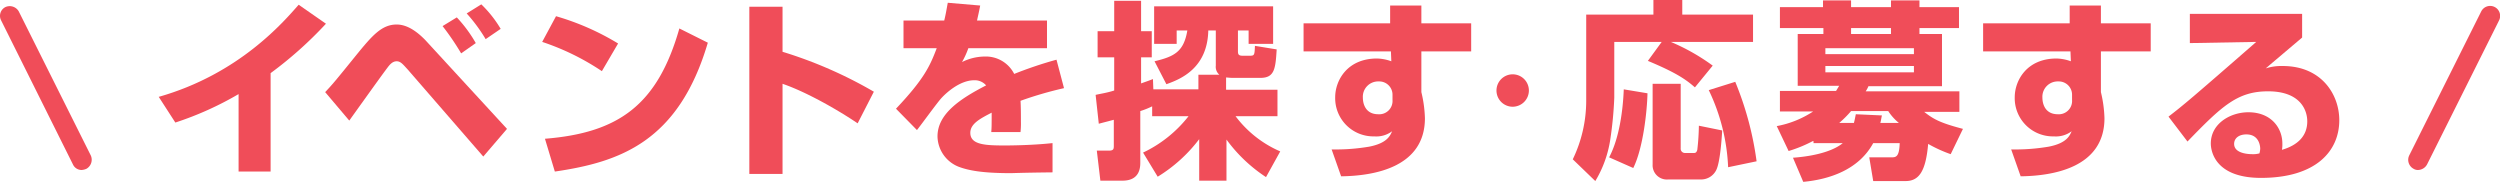
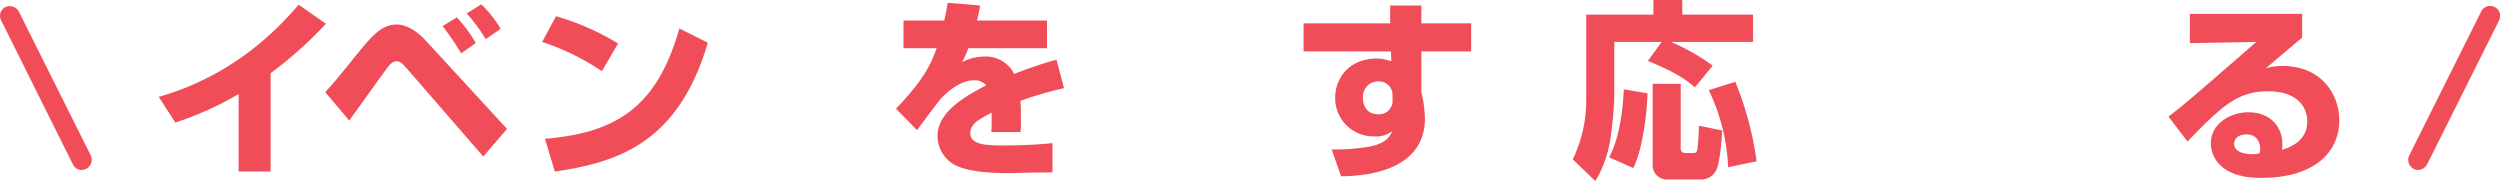
<svg xmlns="http://www.w3.org/2000/svg" width="632.409" height="46">
  <g fill="#f04d59">
    <g data-name="グループ 2231">
      <path data-name="パス 1226" d="M68.454 43.4h-8.1V23.8a81.773 81.773 0 01-16 7.2l-4.2-6.5c20.4-5.8 31.6-19 35.4-23.3l6.9 4.8a98.86 98.86 0 01-14 12.5v24.9z" />
      <path data-name="パス 1227" d="M82.254 23.3c1.8-1.9 2.4-2.6 7.9-9.4 4-4.9 6.4-7.7 10.2-7.7 3.3 0 6.1 2.8 7.2 3.9l20.7 22.5-6 7-19.1-22c-1.2-1.3-1.8-2.1-2.8-2.1-1.1 0-1.8.9-2.4 1.7-1.6 2.1-8.3 11.5-9.6 13.3zm34.4-9.8a64.835 64.835 0 00-4.7-6.9l3.6-2.2a33.873 33.873 0 014.8 6.5zm6.2-3.6a40.925 40.925 0 00-4.8-6.5l3.7-2.3a29.531 29.531 0 014.9 6.2z" />
      <path data-name="パス 1228" d="M152.254 18a62.247 62.247 0 00-15.1-7.4l3.5-6.5a64.7 64.7 0 0115.7 6.9zm-14.4 17.1c18.7-1.5 28.5-8.6 34-27.9l7.2 3.6c-7.4 25.1-22.3 30.2-38.7 32.6z" />
-       <path data-name="パス 1229" d="M197.954 1.7v11.4a109.8 109.8 0 0123.1 10.1l-4.1 8c-5-3.4-13.1-8-19-10V44h-8.4V1.7z" />
      <path data-name="パス 1230" d="M247.954 1.4c-.4 2.1-.6 2.8-.8 3.8h17.7v7h-19.9a21.351 21.351 0 01-1.6 3.5 13.083 13.083 0 015.7-1.4 8.036 8.036 0 017.5 4.4 101.633 101.633 0 0110.7-3.6l1.9 7.2a93.376 93.376 0 00-11 3.2c.1 1.6.1 3.6.1 5.2a20.178 20.178 0 01-.1 2.7h-7.4c.1-1.1.1-1.8.1-4.9-2.9 1.5-5.4 2.8-5.4 5.1 0 3 3.7 3.2 8.7 3.2.5 0 6.6 0 12.1-.6v7.4c-8.7.1-9.6.2-10.7.2-7.1 0-10.6-.7-13-1.6a8.415 8.415 0 01-5.4-7.7c0-5.7 5.7-9.5 12.3-12.9a3.8 3.8 0 00-3-1.3c-3.7 0-7.2 3.3-8.3 4.5s-5.3 7-6.2 8.1l-5.3-5.4c7.1-7.5 8.6-10.8 10.3-15.3h-8.4v-7h10.3c.4-1.6.6-2.9.9-4.5z" />
-       <path data-name="パス 1231" d="M289.154 38.6a32.012 32.012 0 0011.5-9.2h-9.2v-2.5a20.683 20.683 0 01-3 1.2V41c0 1.2 0 4.7-4.5 4.7h-5.6l-.9-7.6h3.1c1.2 0 1.2-.5 1.2-1.3v-6.5c-1.1.3-1.9.5-3.8 1l-.8-7.3c1.3-.3 2.8-.5 4.7-1.1v-8.4h-4.2V7.9h4.2V.2h6.8v7.7h2.7v6.6h-2.7v6.6c1.4-.5 2-.7 3-1.1l.1 2.6h11.4v-3.7h5.3a2.621 2.621 0 01-.9-2.3V7.7h-1.9c-.2 9.5-6.9 12.3-10.6 13.6l-3-5.8c5-1.2 7.4-2.4 8.3-7.8h-2.7v3.4h-5.7V1.6h30.1v9.5h-6.2V7.7h-2.7v5.2c0 .8.1 1.2 1.2 1.2h1.8c1.2 0 1.2-.2 1.3-2.5l5.5.9c-.3 4.8-.5 7.2-4.1 7.2h-7c-.8 0-1.4-.1-1.7-.1v3.1h13v6.7h-10.6a27.994 27.994 0 0011.3 8.9l-3.6 6.5a38.387 38.387 0 01-10-9.5v10.4h-6.9V35.2a38 38 0 01-10.5 9.5z" />
      <path data-name="パス 1232" d="M351.654 1.4h7.9v4.5h12.6V13h-12.6v10.3a31.747 31.747 0 01.9 6.6c0 12.5-13 14.6-21.2 14.7l-2.4-6.8a50.659 50.659 0 009.5-.7c4.6-.9 5.3-2.8 5.8-3.9a6.67 6.67 0 01-4.5 1.3 9.666 9.666 0 01-9.9-9.9c0-4.2 3-9.8 10.6-9.8a11.482 11.482 0 013.6.7l-.1-2.5h-22.1V5.9h21.9zm.6 22.6a3.357 3.357 0 00-3.5-3.4 3.874 3.874 0 00-4 4.1c0 1.6.7 4.2 3.9 4.2a3.36 3.36 0 003.6-3.6z" />
-       <path data-name="パス 1233" d="M386.754 22.9a4.118 4.118 0 01-4.1 4.1 4.1 4.1 0 114.1-4.1z" />
      <path data-name="パス 1234" d="M420.354 10.6h-12v14.1a95.464 95.464 0 01-1 10.5 28.594 28.594 0 01-3.8 10.6l-5.7-5.5a34.058 34.058 0 003.4-14.7V3.7h17V0h7.3v3.7h17.9v6.9h-20.8a52.091 52.091 0 0110.6 6l-4.5 5.5c-2.3-2-4.7-3.7-11.9-6.7zm-3.6 13c-.1 4.5-1.1 13.9-3.6 18.9l-6.1-2.7c2.6-4.9 3.5-12 3.7-17.2zm1.3-2.4h7.1v16.3a1.079 1.079 0 001.1 1.2h2.2c.3 0 .7 0 .9-.8a58.582 58.582 0 00.4-6.1l5.9 1.2c-.1 1.7-.5 8-1.5 10a4.272 4.272 0 01-3.9 2.4h-8.3a3.605 3.605 0 01-3.9-3.8V21.2zm20.9-.5a80.838 80.838 0 015.4 20.1l-7.2 1.5a49.673 49.673 0 00-4.9-19.5z" />
-       <path data-name="パス 1235" d="M458.554 35.7a34.1 34.1 0 01-6.1 2.5l-3-6.3a25.045 25.045 0 009.2-3.7h-8.4V23h14.2c.2-.3.3-.5.8-1.3h-10.5V8.6h6.5V7.1h-11V1.8h10.9V.1h7.1v1.7h10.1V.1h7.2v1.7h10v5.3h-10v1.5h5.7v13.2h-18.6a7.618 7.618 0 01-.7 1.3h23.7v5.2h-8.9c2.4 1.9 4.1 2.8 9.8 4.3l-3.1 6.4a34.113 34.113 0 01-5.7-2.6c-.6 6.9-2.3 9.4-5.7 9.4h-8.2l-1-6h5.7c1.1 0 1.9-.2 2-3.6h-6.7c-3.7 6.8-11.2 9.2-17.7 9.8l-2.6-6.1c6.7-.5 10.7-2.1 12.6-3.7h-7.4v-.5zm3.2-23.5v1.5h22.4v-1.5zm0 4.5v1.6h22.4v-1.6zm7.2 14.5c.2-.8.3-1.3.5-2.3l6.6.3c-.2.9-.2 1.2-.4 1.9h4.7a12.868 12.868 0 01-2.7-3h-9.4a27.049 27.049 0 01-3 3h3.7zm9.4-22.6V7.1h-10.1v1.5z" />
-       <path data-name="パス 1236" d="M523.554 1.4h7.9v4.5h12.6V13h-12.6v10.3a31.747 31.747 0 01.9 6.6c0 12.5-13 14.6-21.2 14.7l-2.4-6.8a50.659 50.659 0 009.5-.7c4.6-.9 5.3-2.8 5.8-3.9a6.67 6.67 0 01-4.5 1.3 9.666 9.666 0 01-9.9-9.9c0-4.2 3-9.8 10.6-9.8a11.482 11.482 0 013.6.7l-.1-2.5h-22.1V5.9h21.9zm.6 22.6a3.357 3.357 0 00-3.5-3.4 3.874 3.874 0 00-4 4.1c0 1.6.7 4.2 3.9 4.2a3.36 3.36 0 003.6-3.6z" />
      <path data-name="パス 1237" d="M582.354 3.5v6c-7.2 6.1-7.7 6.5-9.2 7.8a12.87 12.87 0 014.3-.6c9.8 0 14.3 7.2 14.3 13.7 0 7.9-6 14.6-19.8 14.6-12.4 0-12.7-7.7-12.7-8.7 0-5 4.9-7.9 9.5-7.9 5.8 0 8.6 4 8.6 7.9a8.6 8.6 0 01-.1 1.6c4.1-1.2 6.4-3.6 6.4-7.2 0-2.9-1.8-7.6-9.9-7.6-7.7 0-11.6 3.6-20.4 12.7l-4.8-6.3c3.9-3 5.8-4.6 22.2-18.9l-16.8.3V3.5zm-10.6 34.1c0-.3-.1-3.6-3.5-3.6-1.8 0-3.1.9-3.1 2.4 0 2.4 3.5 2.6 4.6 2.6a5.845 5.845 0 001.8-.2 5.018 5.018 0 00.2-1.2z" />
    </g>
    <path data-name="パス 1238" d="M20.654 43a2.4 2.4 0 01-2.2-1.4L.254 5.1a2.482 2.482 0 011.1-3.3 2.63 2.63 0 013.4 1.1l18.2 36.4a2.63 2.63 0 01-1.1 3.4 3.457 3.457 0 01-1.2.3z" />
    <path data-name="パス 1239" d="M611.654 43a2.016 2.016 0 01-1.1-.3 2.568 2.568 0 01-1.1-3.4l18.2-36.4a2.527 2.527 0 114.5 2.3l-18.2 36.4a2.655 2.655 0 01-2.3 1.4z" />
  </g>
</svg>